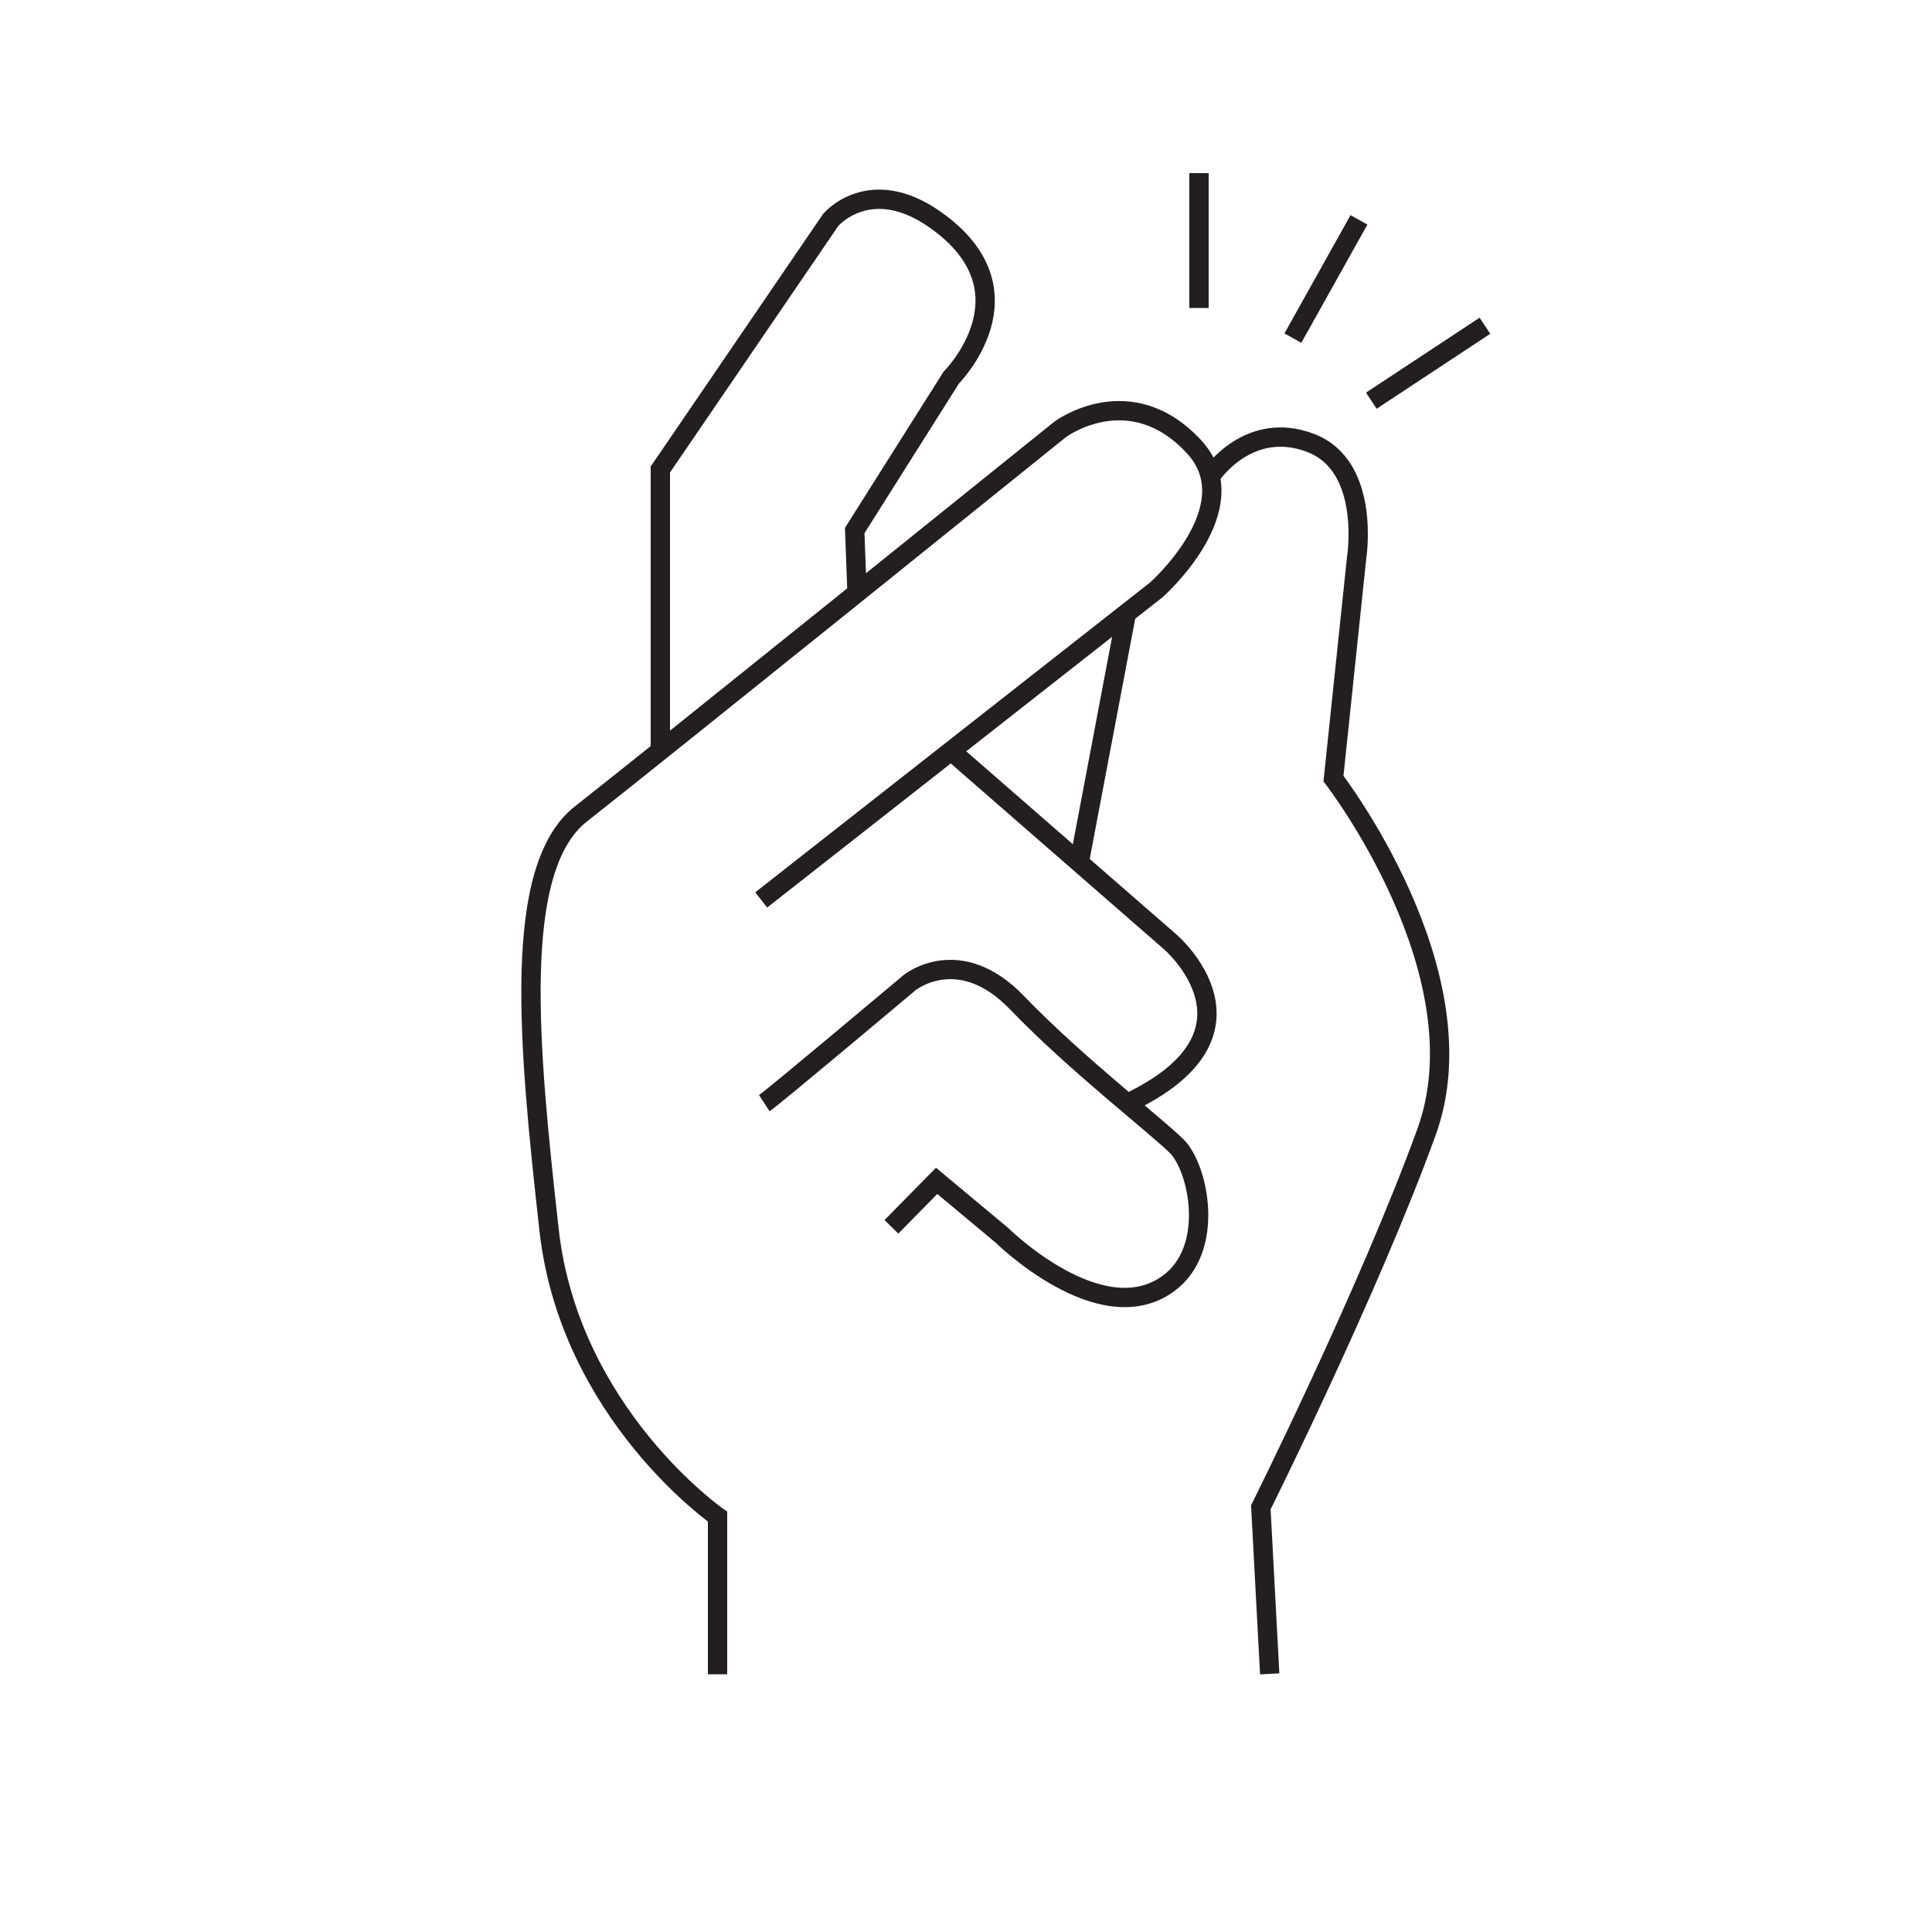
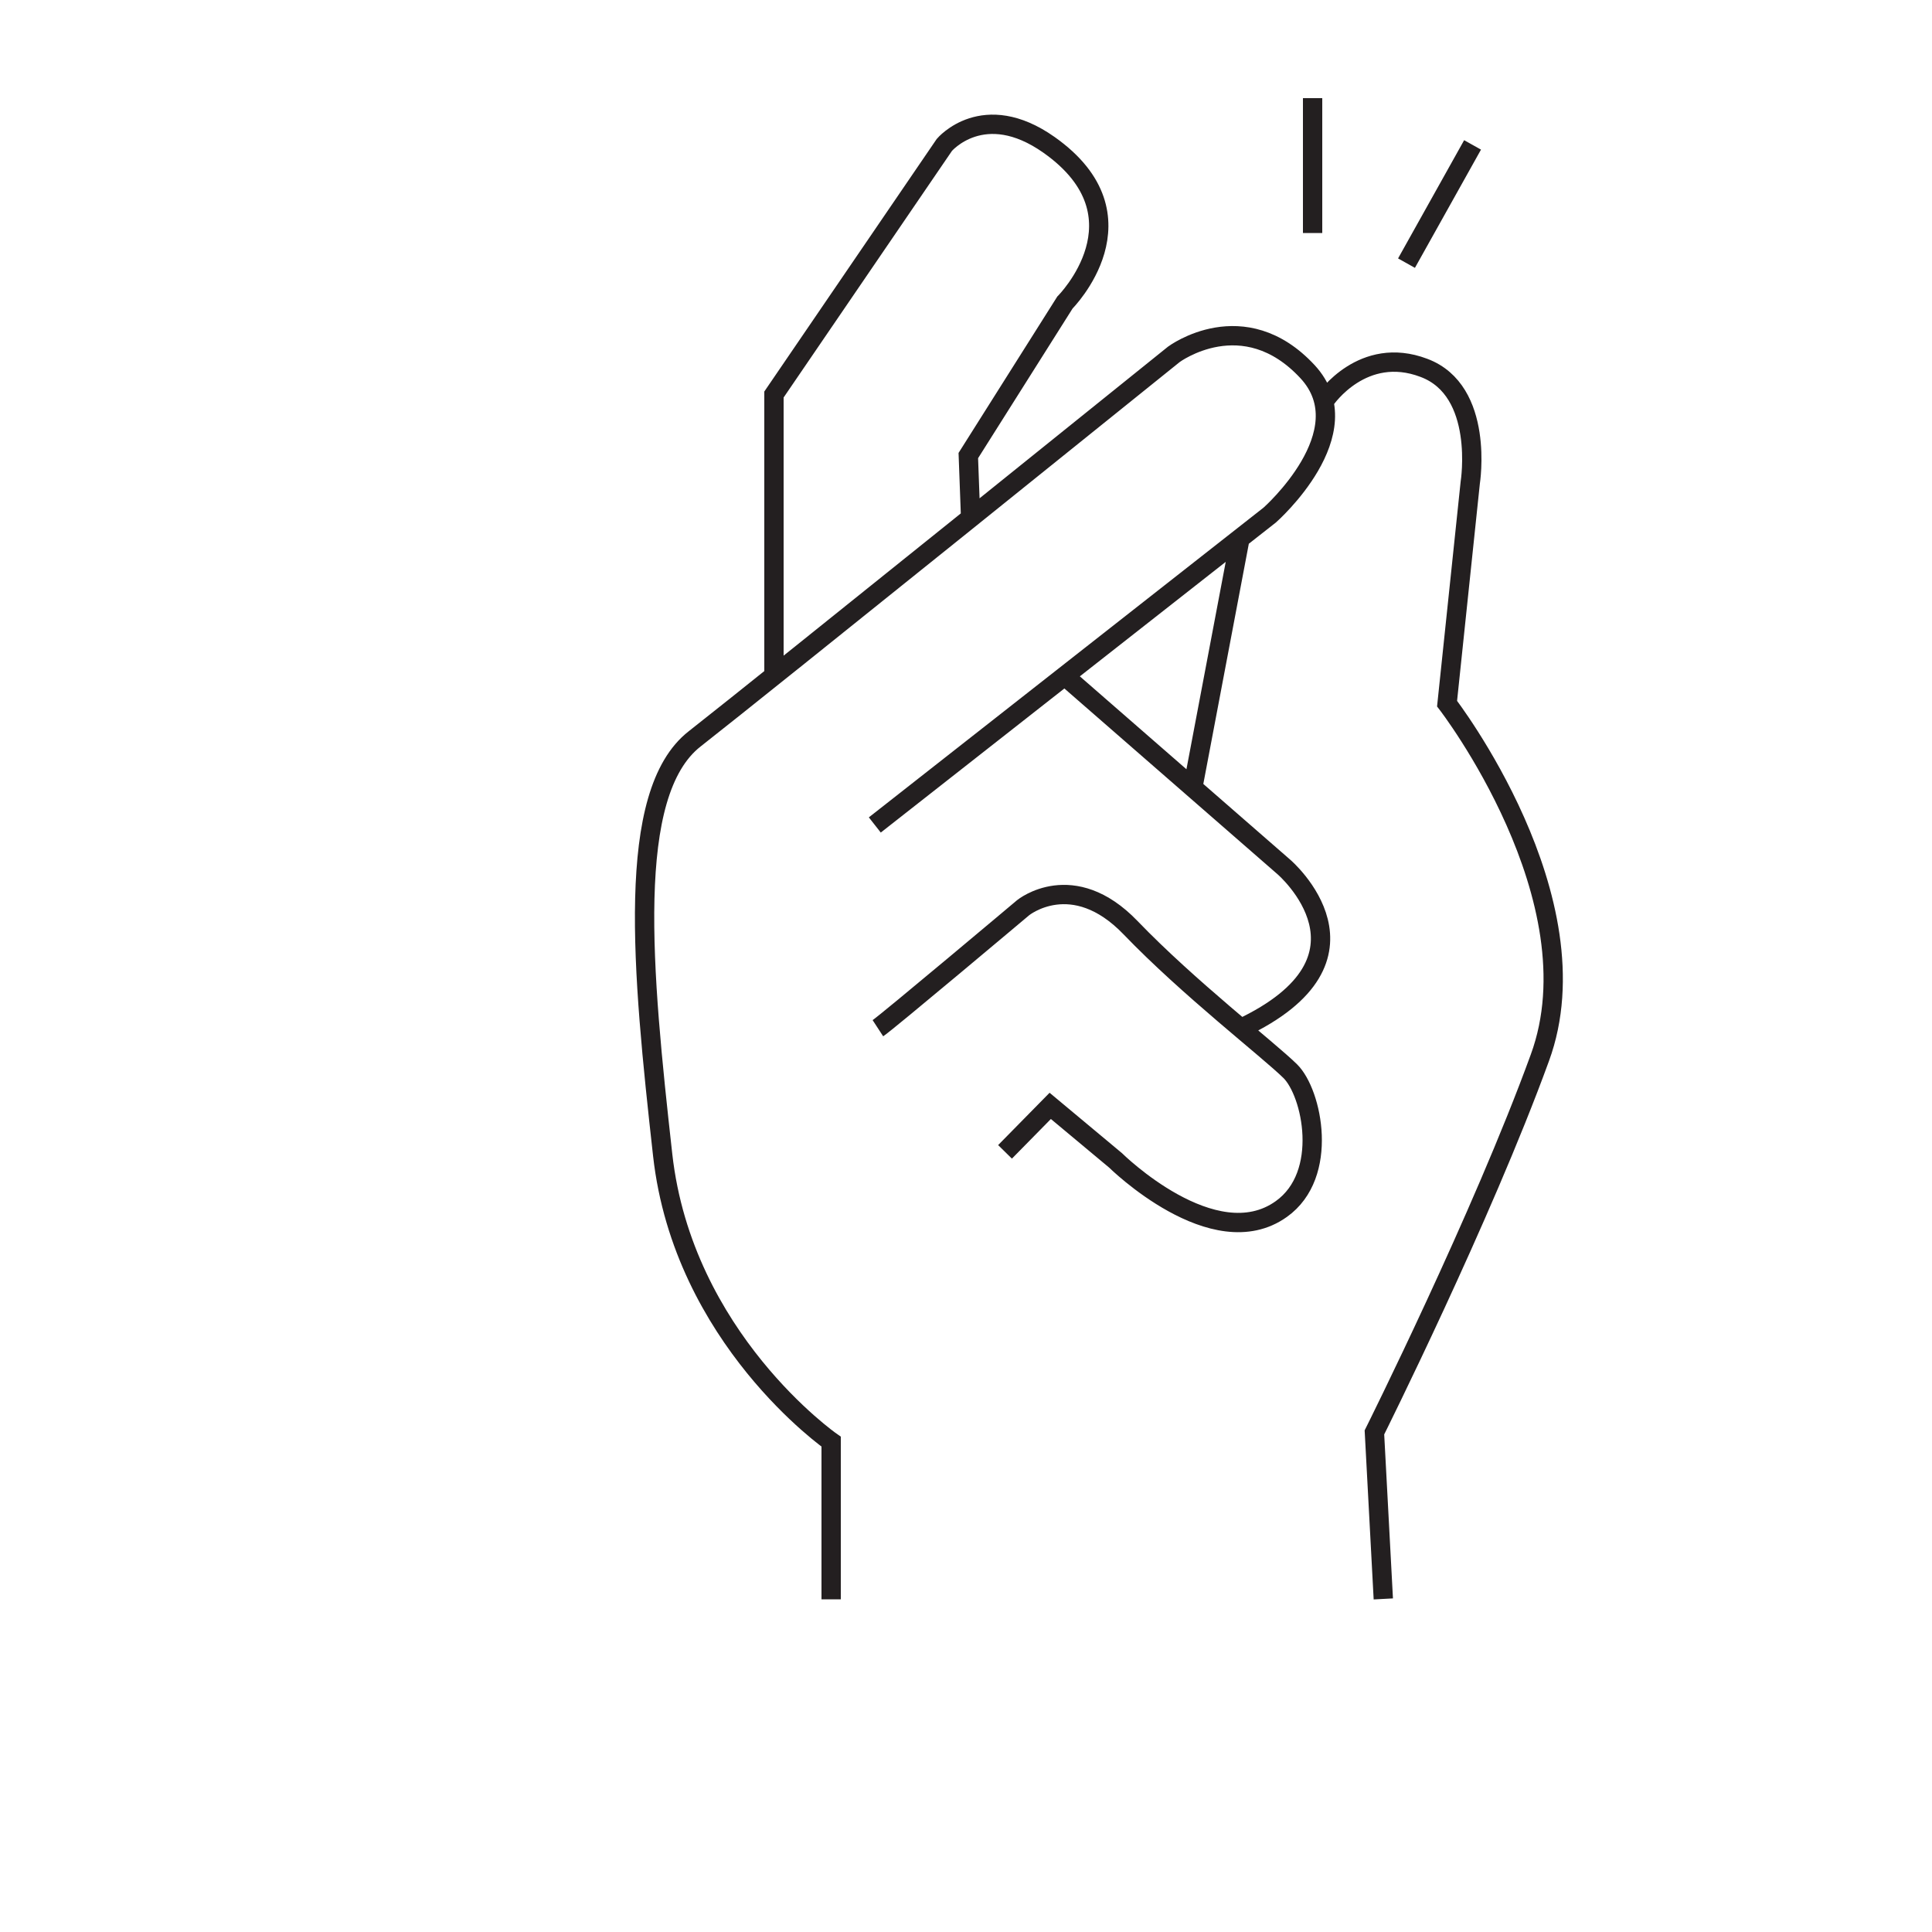
<svg xmlns="http://www.w3.org/2000/svg" id="Layer_1" data-name="Layer 1" viewBox="0 0 50 50">
  <defs>
    <style>      .cls-1 {        fill: none;        stroke: #231f20;        stroke-miterlimit: 10;        stroke-width: .5px;      }    </style>
  </defs>
-   <path class="cls-1" d="m38.43,8.43l-2.94,1.94m-.32-4.68l-1.71,3.06m-2.43-4.27v3.49m.34,4.3s.96-1.41,2.54-.81c1.58.59,1.2,2.97,1.2,2.97l-.6,5.72s3.91,5.06,2.4,9.17c-1.5,4.12-4.28,9.69-4.28,9.69l.23,4.31m-13.08-14.77c.23-.15,3.76-3.12,3.76-3.12,0,0,1.28-1.04,2.78.52,1.5,1.56,3.56,3.15,4.13,3.71.57.56,1.02,2.68-.23,3.57-1.75,1.25-4.29-1.26-4.29-1.26l-1.69-1.41-1.17,1.19m1.54-12.32l5.68,4.95s2.75,2.36-1.13,4.18m-10.59,14.77v-4.08s-3.83-2.67-4.36-7.42c-.53-4.75-.98-9.36.83-10.77,1.8-1.41,12.4-9.95,12.4-9.95,0,0,1.8-1.34,3.46.45,1.45,1.57-.98,3.71-.98,3.71l-10.22,8.02m9.45-7.41l-1.22,6.44m-10.84-2.89v-7.28l4.41-6.46s1.01-1.2,2.71,0c2.63,1.86.41,4.08.41,4.08l-2.5,3.96.06,1.62" />
+   <path class="cls-1" d="m38.43,8.43m-.32-4.68l-1.71,3.06m-2.43-4.27v3.49m.34,4.3s.96-1.41,2.54-.81c1.58.59,1.2,2.97,1.2,2.97l-.6,5.72s3.91,5.06,2.4,9.17c-1.5,4.12-4.28,9.69-4.28,9.69l.23,4.31m-13.08-14.77c.23-.15,3.76-3.12,3.76-3.12,0,0,1.28-1.04,2.78.52,1.5,1.56,3.56,3.15,4.13,3.71.57.56,1.02,2.68-.23,3.57-1.75,1.25-4.29-1.26-4.29-1.26l-1.69-1.41-1.17,1.19m1.54-12.32l5.68,4.95s2.75,2.36-1.13,4.18m-10.59,14.77v-4.08s-3.83-2.67-4.36-7.42c-.53-4.75-.98-9.36.83-10.77,1.8-1.41,12.4-9.95,12.4-9.95,0,0,1.8-1.34,3.46.45,1.45,1.57-.98,3.71-.98,3.71l-10.22,8.02m9.45-7.41l-1.22,6.44m-10.84-2.89v-7.28l4.41-6.46s1.01-1.2,2.71,0c2.63,1.86.41,4.08.41,4.08l-2.5,3.96.06,1.62" />
</svg>